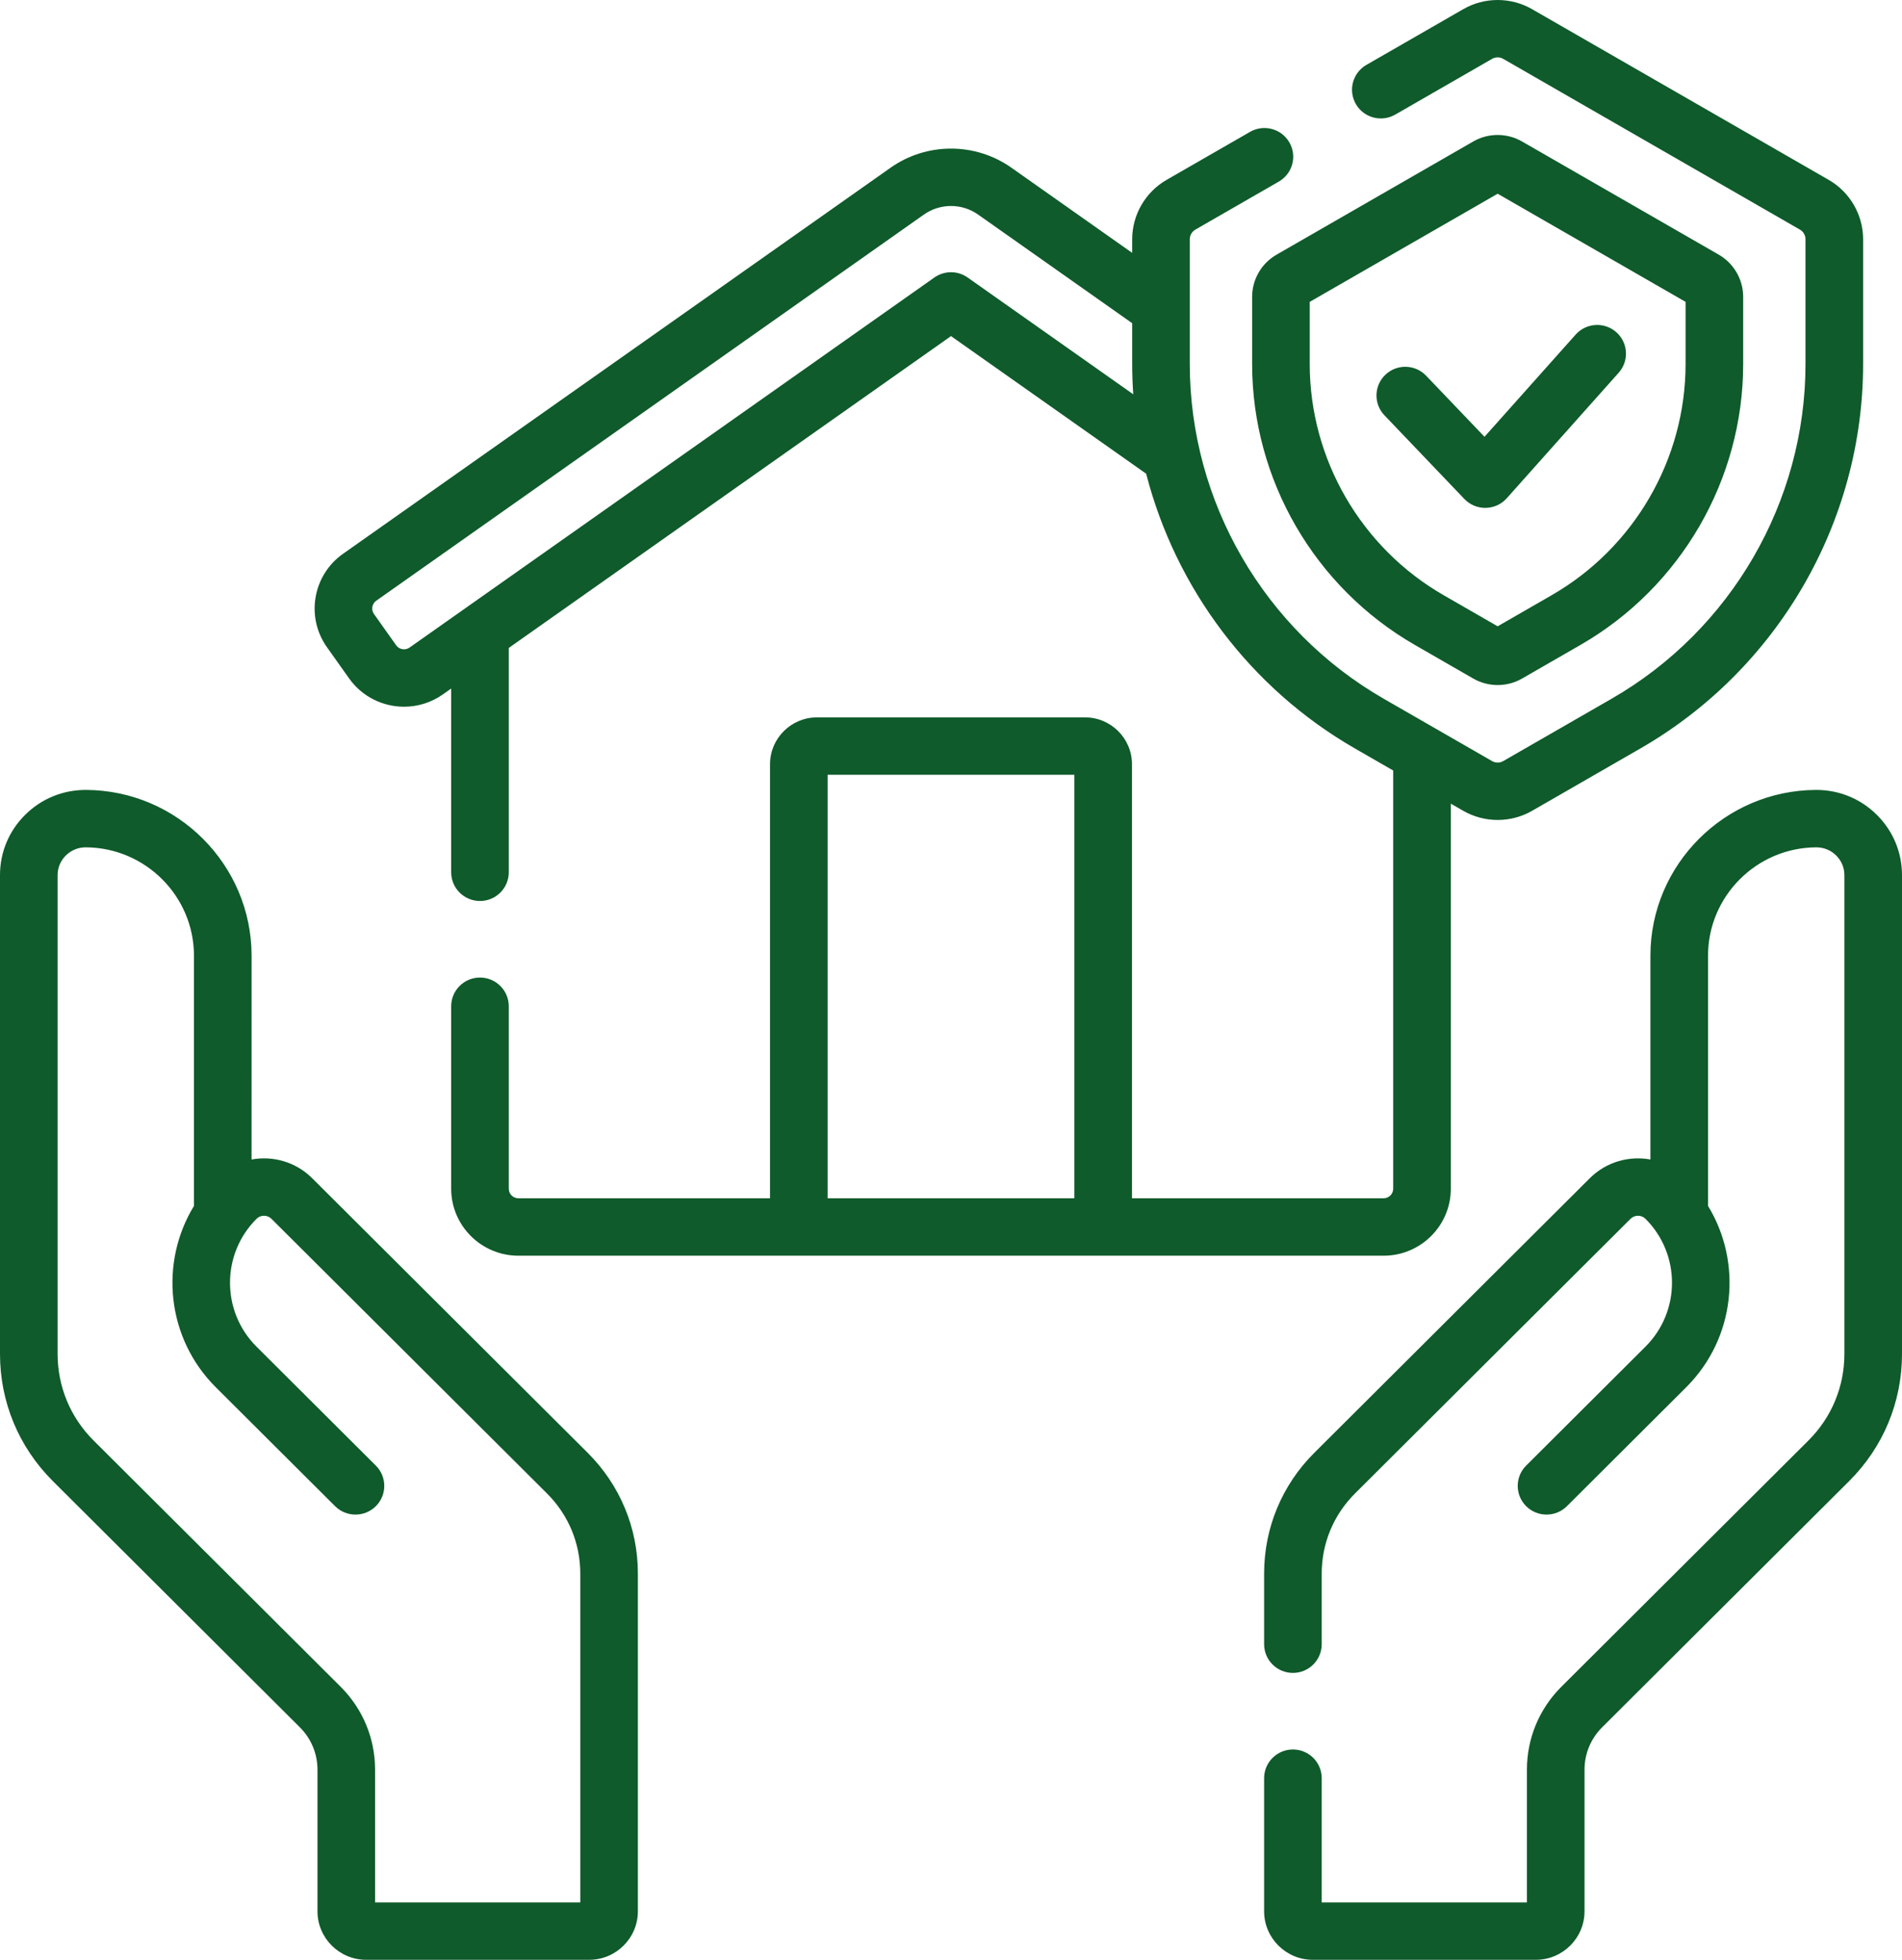
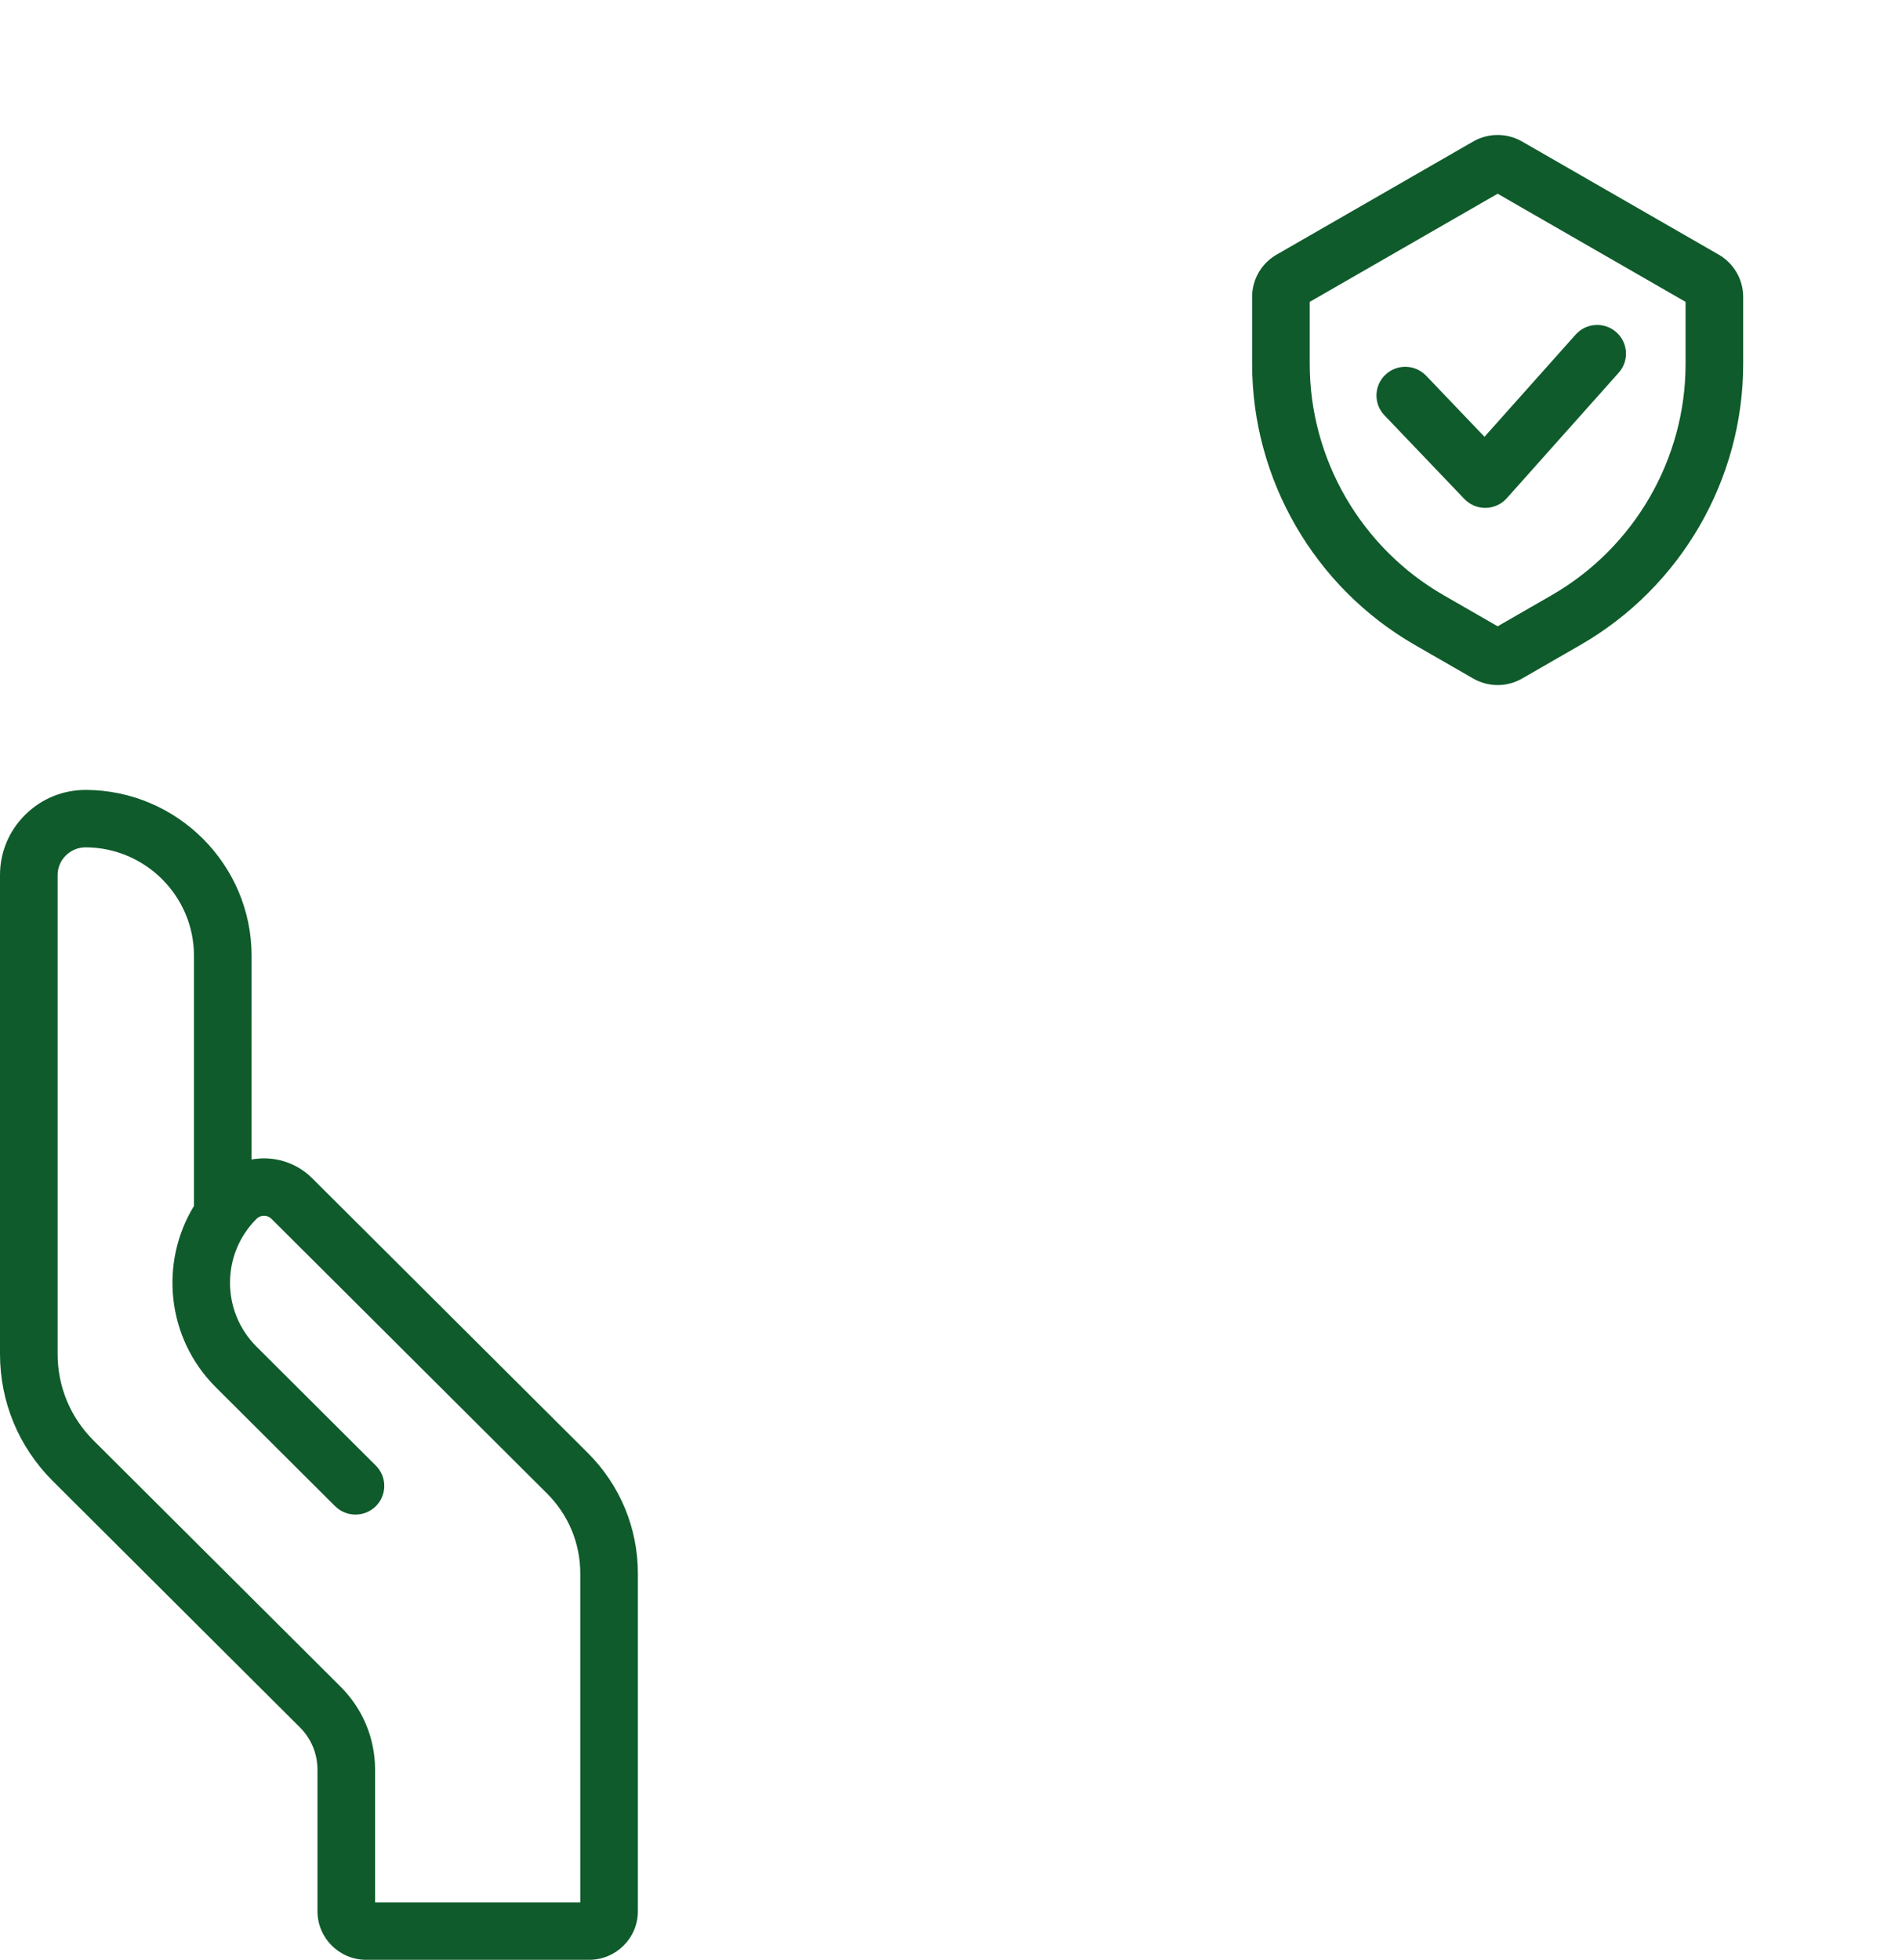
<svg xmlns="http://www.w3.org/2000/svg" width="99" height="102" viewBox="0 0 99 102" fill="none">
  <g id="Vector">
    <path d="M77.307 26.434C77.316 26.434 77.324 26.434 77.333 26.433C77.752 26.426 78.149 26.245 78.428 25.932L84.254 19.399C84.804 18.782 84.749 17.838 84.13 17.29C83.511 16.741 82.563 16.797 82.013 17.414L77.269 22.733L74.231 19.554C73.66 18.956 72.711 18.933 72.112 19.502C71.512 20.071 71.489 21.017 72.06 21.614L76.221 25.97C76.505 26.266 76.897 26.434 77.307 26.434Z" fill="#0F5B2B" />
    <path d="M65.174 15.447V18.945C65.174 24.958 68.419 30.561 73.644 33.567L76.683 35.316C77.075 35.541 77.514 35.654 77.953 35.654C78.392 35.654 78.832 35.541 79.223 35.316L82.262 33.567C87.487 30.561 90.733 24.958 90.733 18.945V15.447C90.733 14.546 90.246 13.706 89.463 13.255L79.223 7.364C78.44 6.912 77.466 6.912 76.683 7.363L66.444 13.255C65.66 13.706 65.174 14.546 65.174 15.447ZM68.172 15.711L77.953 10.083L87.735 15.711V18.945C87.735 23.894 85.064 28.505 80.763 30.979L77.953 32.596L75.143 30.979C70.843 28.505 68.172 23.893 68.172 18.945V15.711Z" fill="#0F5B2B" />
    <path d="M16.248 61.321C15.392 60.467 14.204 60.144 13.094 60.347L13.095 49.74C13.094 45.005 9.23 41.135 4.479 41.112H4.458C3.269 41.112 2.152 41.572 1.309 42.408C0.465 43.245 0 44.359 0 45.544V70.469C0 72.967 0.976 75.316 2.749 77.083L15.606 89.897C16.198 90.487 16.525 91.273 16.525 92.109V99.474C16.525 100.867 17.662 102 19.06 102H30.667C32.065 102 33.202 100.867 33.202 99.474V81.899C33.202 79.525 32.274 77.292 30.59 75.613L16.248 61.321ZM19.523 99.012V92.109C19.523 90.475 18.885 88.939 17.726 87.784L4.869 74.97C3.663 73.768 2.999 72.169 2.999 70.469V45.544C2.999 45.16 3.15 44.798 3.425 44.526C3.701 44.252 4.068 44.1 4.458 44.1H4.465C7.57 44.115 10.096 46.645 10.096 49.74L10.096 62.764C8.29 65.724 8.668 69.645 11.233 72.202L17.442 78.391C17.735 78.682 18.119 78.828 18.503 78.828C18.886 78.828 19.27 78.682 19.563 78.391C20.148 77.807 20.148 76.861 19.563 76.278L13.353 70.089C11.512 68.254 11.512 65.269 13.353 63.434C13.566 63.221 13.915 63.221 14.129 63.434L28.47 77.727C29.588 78.841 30.204 80.323 30.204 81.899V99.012H19.523Z" fill="#0F5B2B" />
-     <path d="M18.172 35.31C18.853 36.269 19.935 36.782 21.033 36.782C21.731 36.782 22.436 36.574 23.048 36.143L23.484 35.836V45.399C23.484 46.224 24.155 46.893 24.983 46.893C25.811 46.893 26.482 46.224 26.482 45.399V33.722L49.5 17.493L59.658 24.655C61.19 30.604 65.066 35.814 70.523 38.954L72.517 40.102V61.867C72.517 62.142 72.293 62.365 72.018 62.365H58.92V39.774C58.92 38.43 57.822 37.336 56.473 37.336H42.527C41.178 37.336 40.08 38.43 40.08 39.774V62.365H26.982C26.706 62.365 26.482 62.142 26.482 61.867V52.372C26.482 51.546 25.811 50.878 24.983 50.878C24.155 50.878 23.484 51.546 23.484 52.372V61.867C23.484 63.79 25.053 65.354 26.982 65.354H72.018C73.947 65.354 75.516 63.79 75.516 61.867V41.827L76.164 42.2C76.716 42.517 77.334 42.676 77.953 42.676C78.573 42.676 79.192 42.517 79.744 42.2L85.384 38.954C92.534 34.84 96.976 27.172 96.976 18.944V12.452C96.976 11.181 96.29 9.997 95.186 9.362L79.743 0.476C78.639 -0.159 77.267 -0.159 76.163 0.477L71.123 3.377C70.406 3.789 70.16 4.703 70.574 5.418C70.988 6.133 71.905 6.377 72.622 5.965L77.663 3.064C77.842 2.961 78.065 2.961 78.244 3.064L93.686 11.95C93.866 12.053 93.977 12.246 93.977 12.452V18.944C93.977 26.108 90.11 32.784 83.885 36.366L78.244 39.611C78.065 39.715 77.841 39.714 77.663 39.611L72.022 36.366C65.796 32.784 61.929 26.108 61.929 18.944V12.452C61.929 12.246 62.041 12.053 62.22 11.95L66.563 9.451C67.28 9.038 67.526 8.125 67.112 7.41C66.698 6.695 65.781 6.451 65.064 6.863L60.721 9.362C59.617 9.997 58.931 11.181 58.931 12.452V13.161L52.646 8.73C50.765 7.402 48.237 7.402 46.355 8.729L17.853 28.824C16.279 29.934 15.904 32.114 17.018 33.684L18.172 35.31ZM55.921 62.365H43.078V40.324H55.921V62.365ZM19.585 31.264L48.087 11.169C48.932 10.572 50.068 10.572 50.913 11.169L58.931 16.822V18.944C58.931 19.472 58.95 19.998 58.986 20.521L50.366 14.443C49.847 14.077 49.153 14.077 48.634 14.443L21.317 33.703C21.092 33.862 20.779 33.808 20.62 33.584L19.466 31.957C19.306 31.733 19.36 31.422 19.585 31.264Z" fill="#0F5B2B" />
-     <path d="M97.69 42.408C96.847 41.572 95.73 41.112 94.542 41.112H94.52C89.77 41.135 85.905 45.005 85.905 49.74V60.347C84.795 60.144 83.607 60.467 82.751 61.32L68.41 75.613C66.725 77.292 65.798 79.525 65.798 81.899V85.574C65.798 86.399 66.469 87.068 67.297 87.068C68.125 87.068 68.796 86.399 68.796 85.574V81.899C68.796 80.323 69.412 78.841 70.531 77.726L84.871 63.434C85.085 63.221 85.433 63.221 85.647 63.433C87.488 65.268 87.488 68.254 85.647 70.088L79.437 76.278C78.852 76.861 78.852 77.807 79.437 78.391C79.73 78.682 80.114 78.828 80.497 78.828C80.881 78.828 81.265 78.682 81.558 78.391L87.767 72.202C90.332 69.645 90.71 65.724 88.904 62.764V49.74C88.904 46.645 91.43 44.115 94.535 44.1H94.542C94.932 44.1 95.299 44.251 95.575 44.526C95.85 44.798 96.001 45.16 96.001 45.544V70.469C96.001 72.169 95.337 73.767 94.131 74.97L81.274 87.784C80.115 88.939 79.477 90.475 79.477 92.108V99.012H68.796V92.547C68.796 91.722 68.125 91.053 67.297 91.053C66.469 91.053 65.798 91.722 65.798 92.547V99.474C65.798 100.867 66.935 102 68.333 102H79.94C81.338 102 82.475 100.867 82.475 99.474V92.109C82.475 91.273 82.801 90.487 83.394 89.897L96.251 77.083C98.024 75.317 99 72.968 99 70.469V45.544C98.999 44.359 98.534 43.245 97.69 42.408Z" fill="#0F5B2B" />
  </g>
</svg>